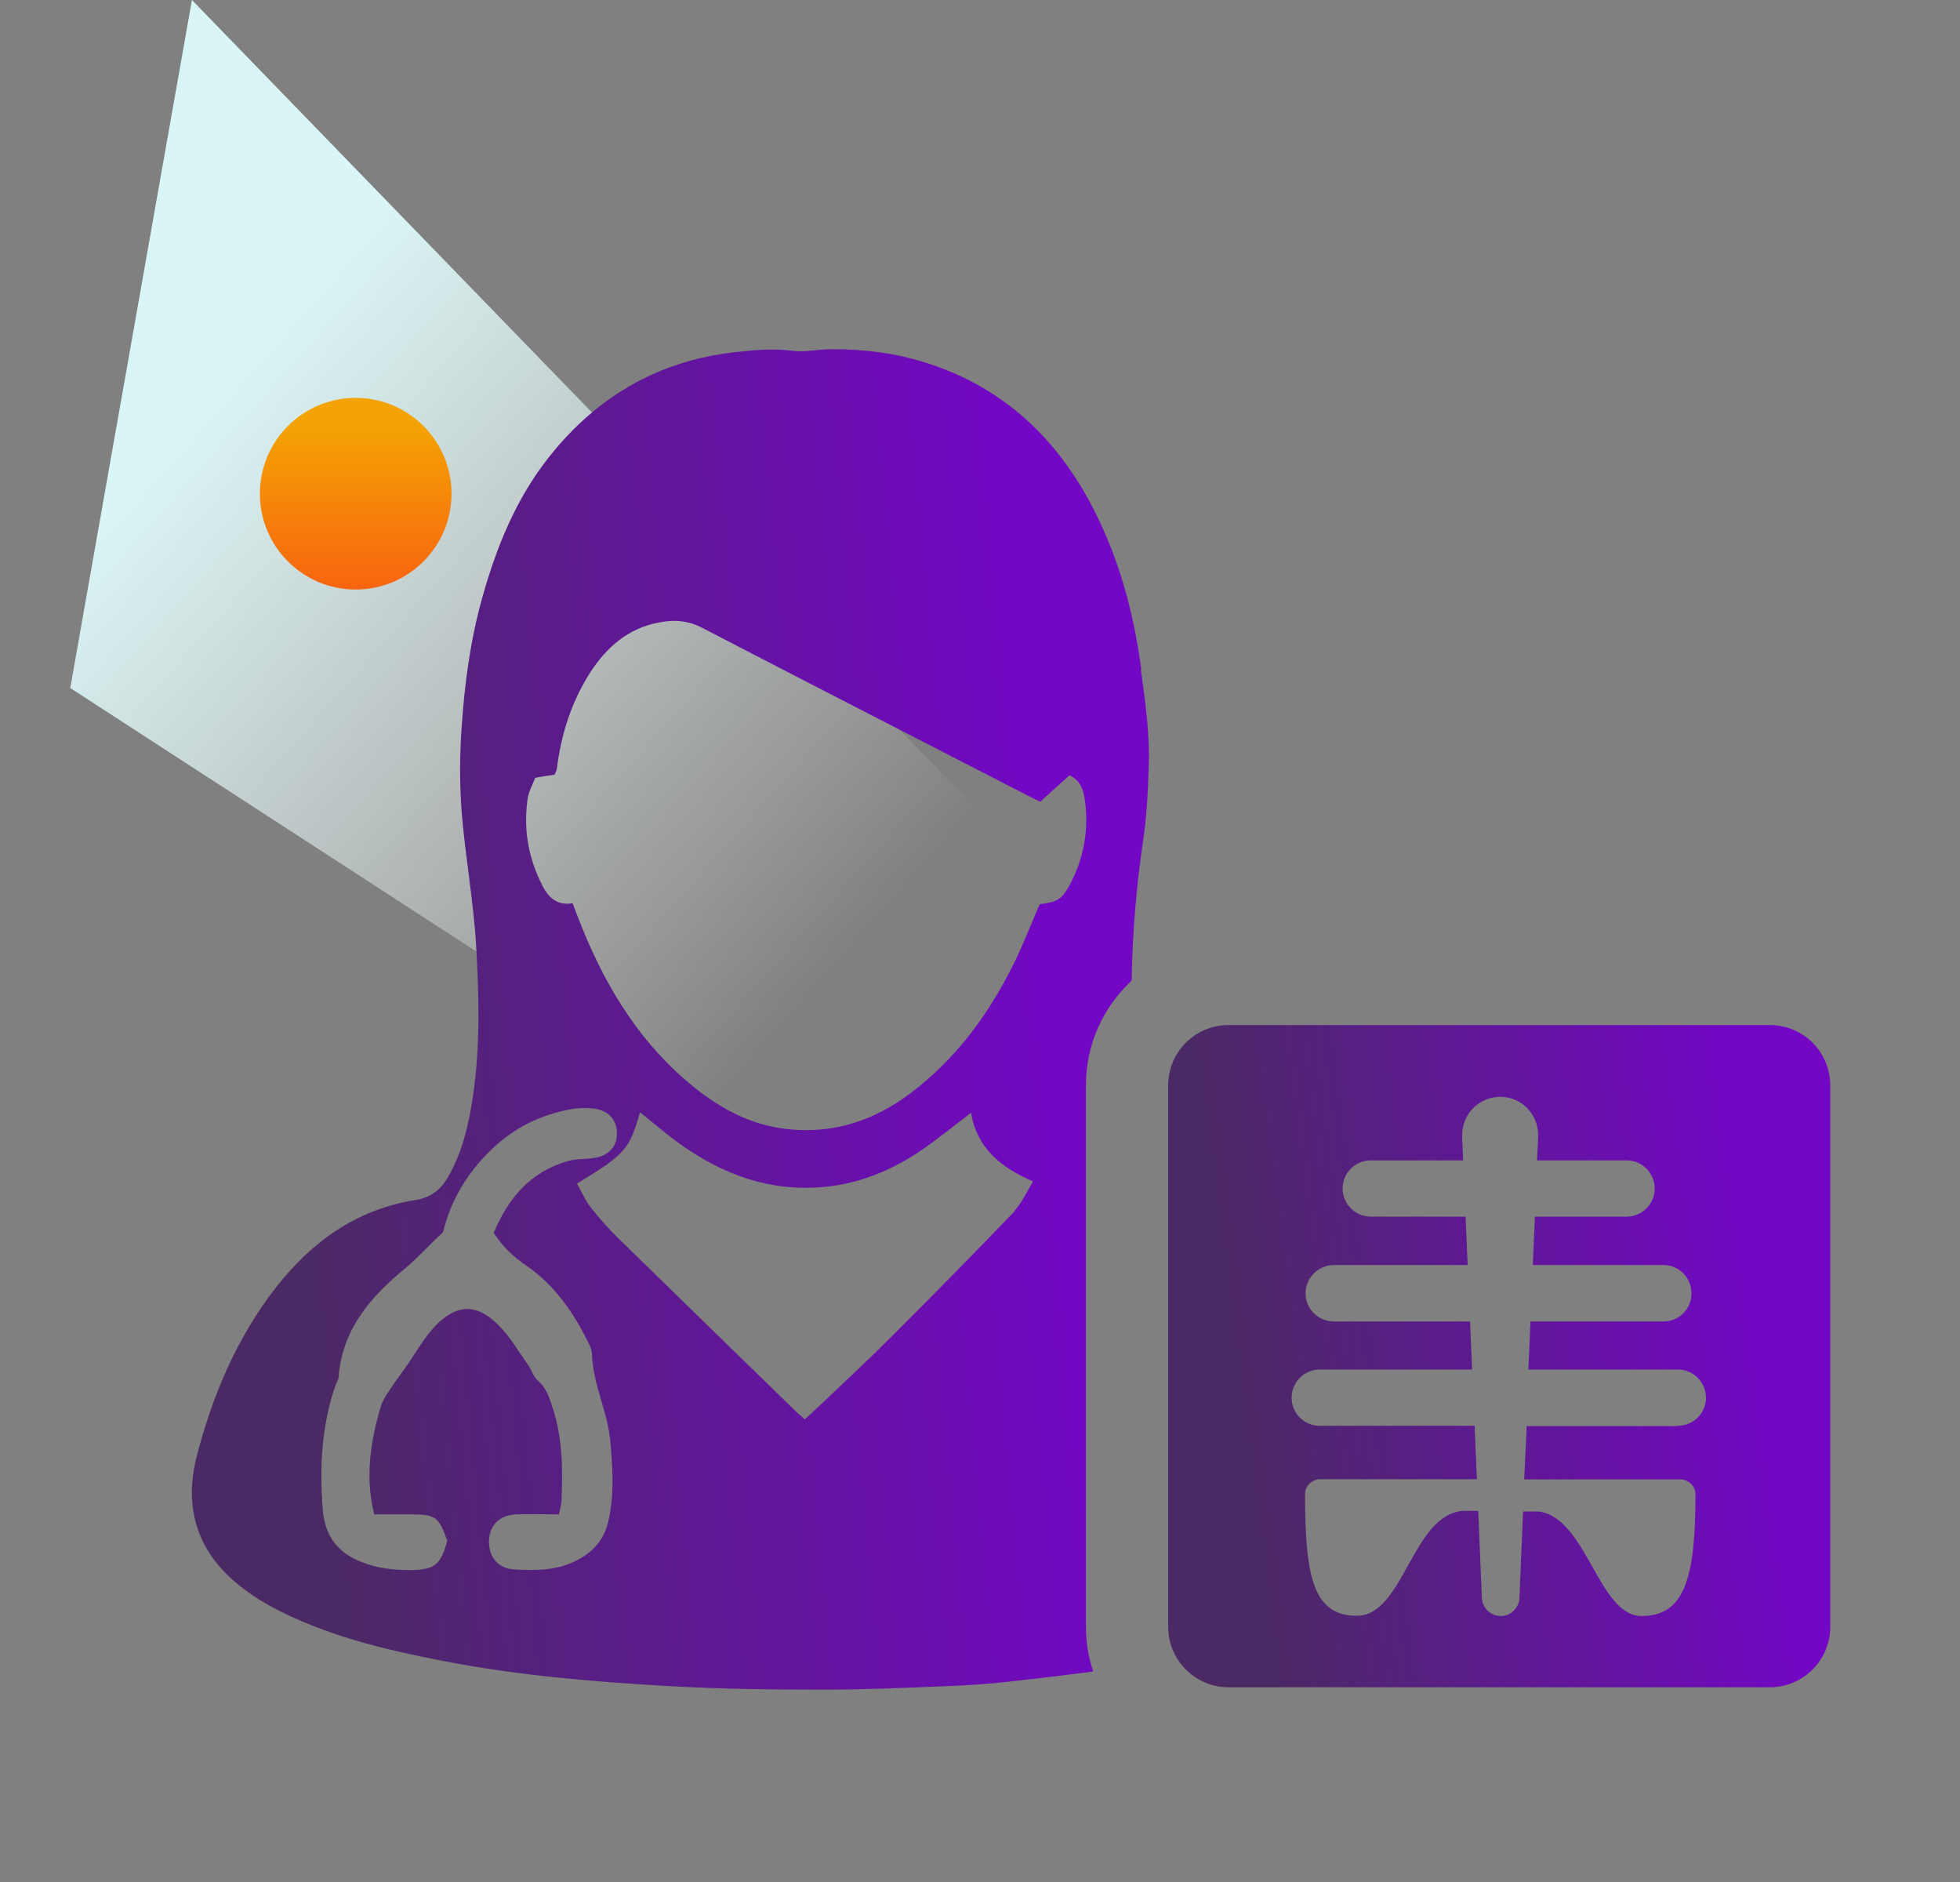
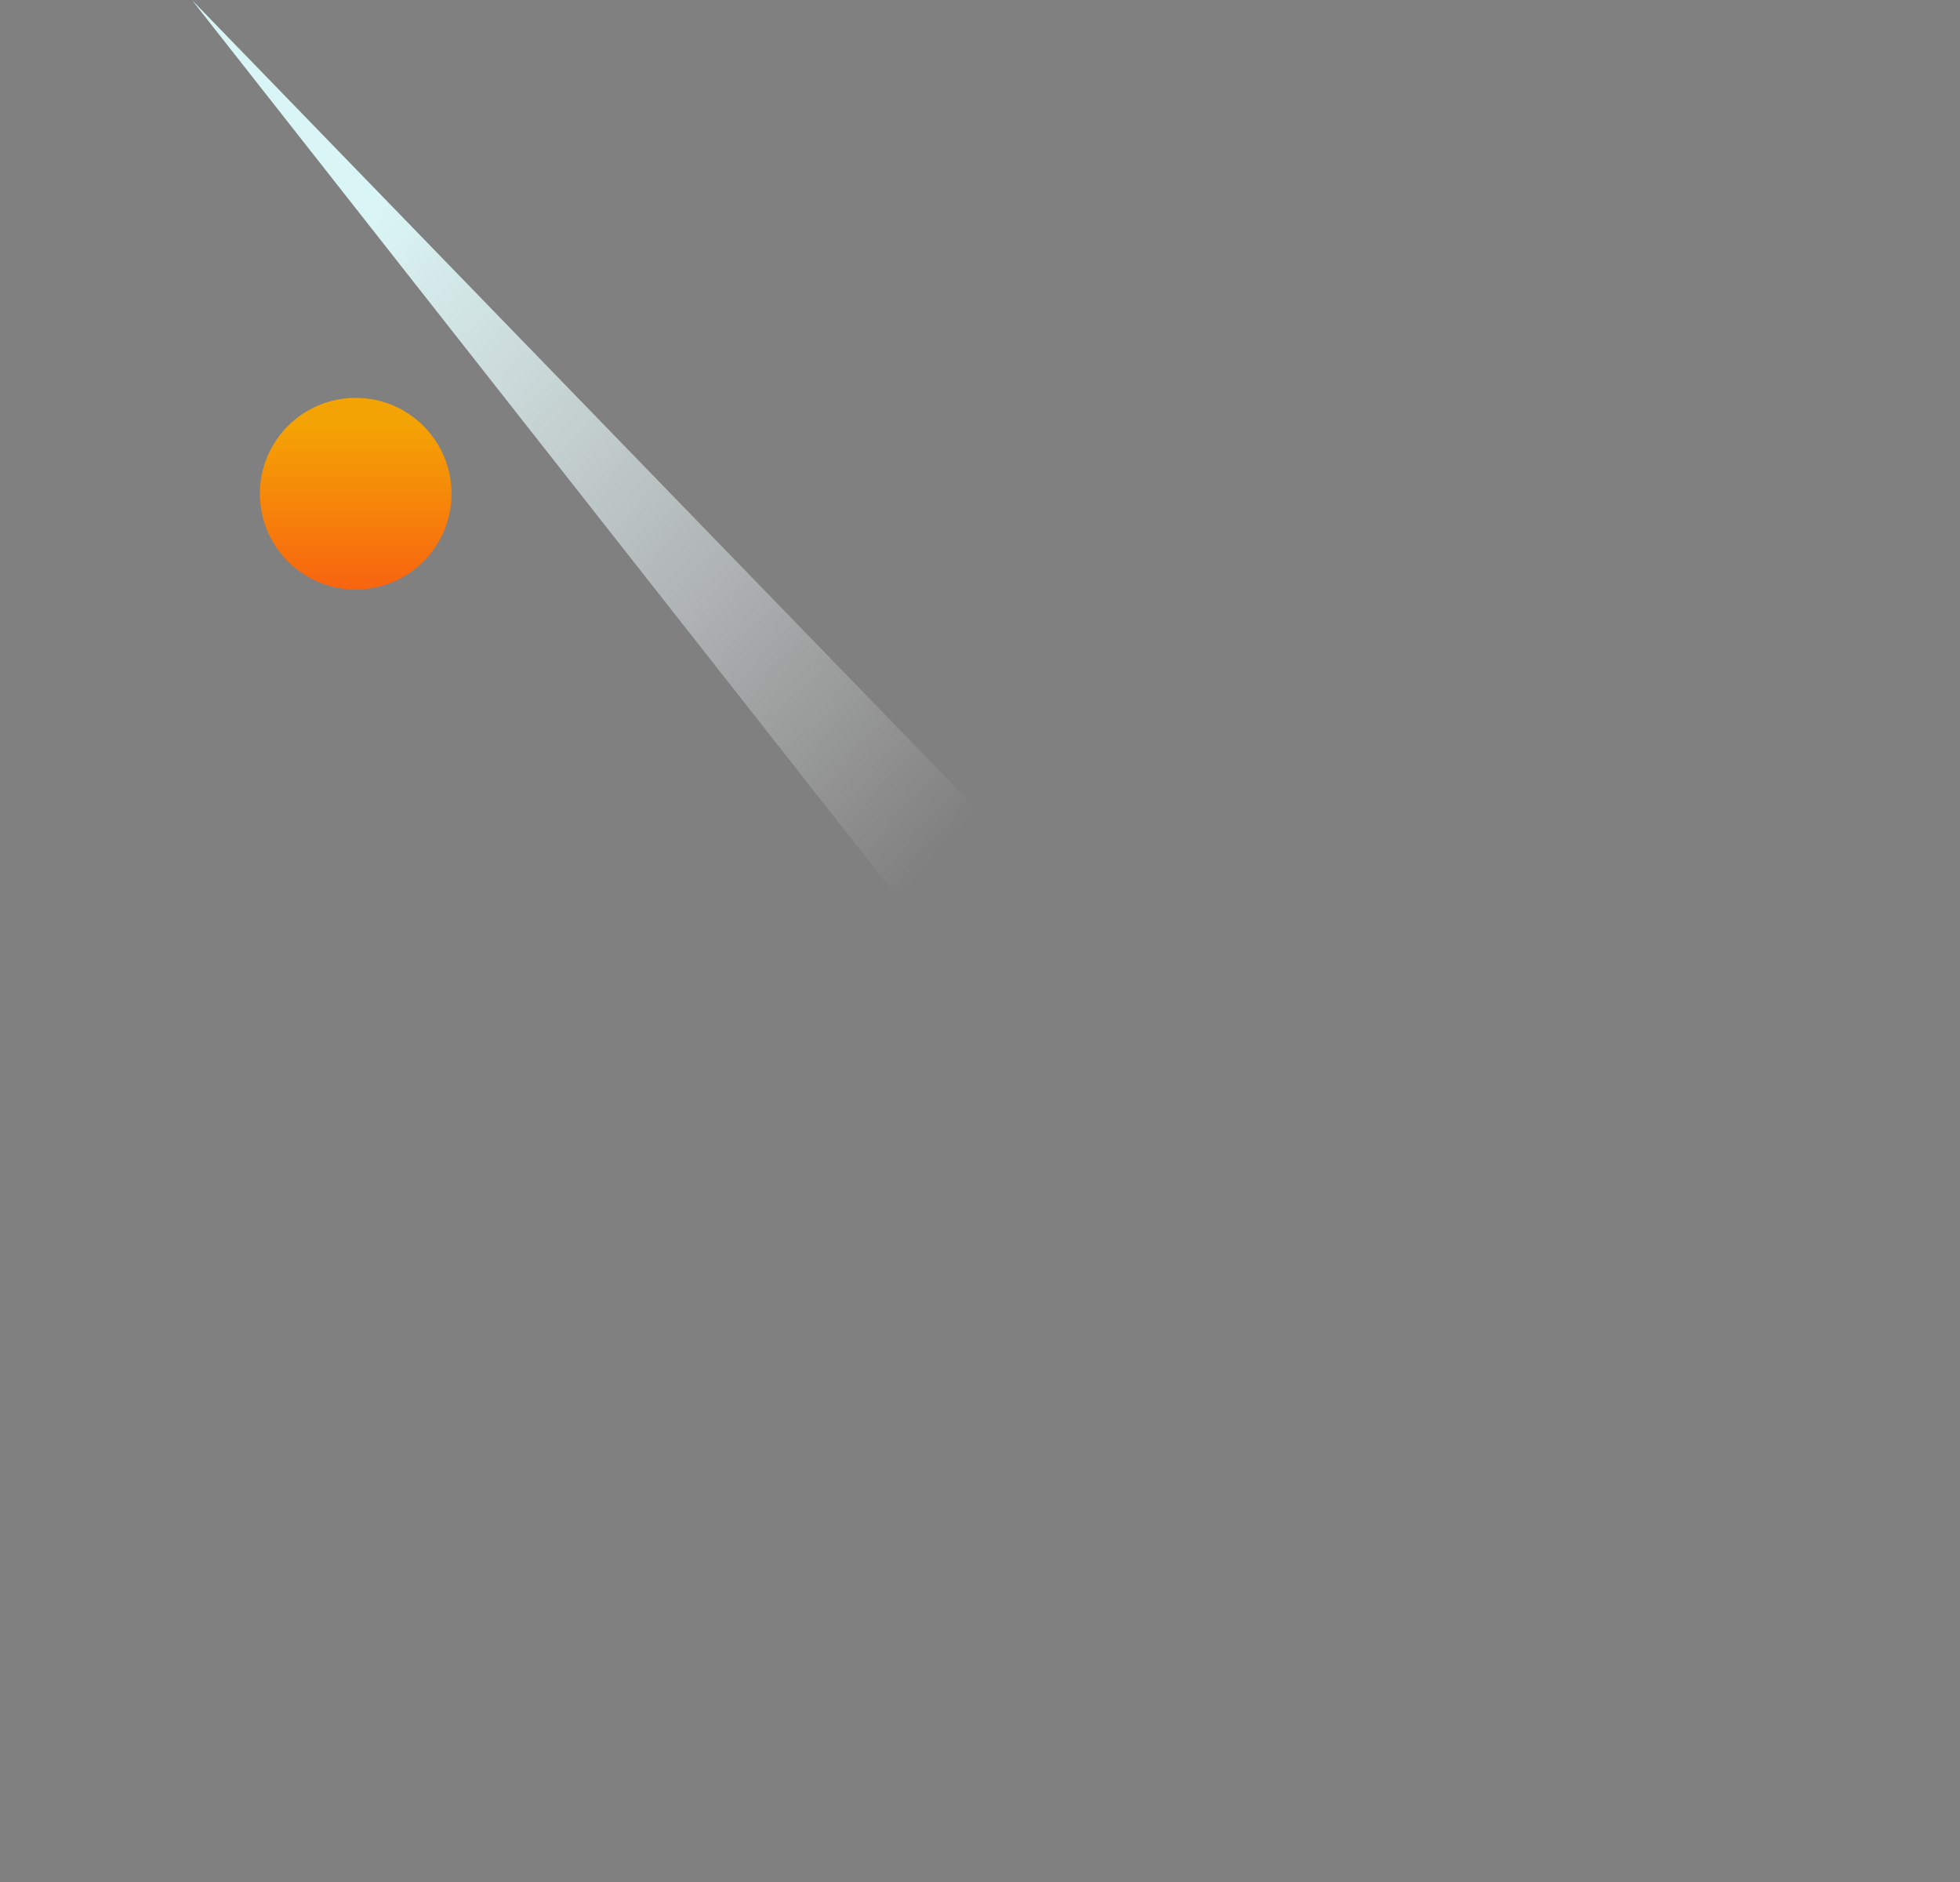
<svg xmlns="http://www.w3.org/2000/svg" width="25" height="24" viewBox="0 0 25 24" fill="none">
  <rect x="0" y="0" width="25" height="24" fill="#808080" stroke="none" />
  <g clip-path="url(#clip0_6857_1559)">
-     <path d="M2.448 -7.8289e-05L18.715 16.769L18.15 19.966L0.896 8.774L2.448 -7.8289e-05Z" fill="url(#paint0_linear_6857_1559)" />
+     <path d="M2.448 -7.8289e-05L18.715 16.769L18.15 19.966L2.448 -7.8289e-05Z" fill="url(#paint0_linear_6857_1559)" />
    <circle cx="4.537" cy="6.296" r="1.222" fill="url(#paint1_linear_6857_1559)" />
-     <path d="M14.558 8.539C14.457 7.781 14.256 7.057 13.891 6.384C13.428 5.536 12.758 4.93 11.827 4.631C11.425 4.501 11.012 4.45 10.59 4.454C10.433 4.454 10.268 4.494 10.114 4.474C9.897 4.447 9.689 4.457 9.474 4.481C8.449 4.571 7.628 5.033 6.995 5.838C6.576 6.37 6.328 6.987 6.147 7.637C5.999 8.17 5.926 8.716 5.889 9.266C5.862 9.631 5.862 10 5.889 10.361C5.936 10.931 6.04 11.494 6.073 12.057C6.11 12.697 6.127 13.344 6.033 13.977C5.979 14.339 5.899 14.694 5.711 15.016C5.614 15.183 5.483 15.274 5.296 15.304C4.552 15.421 3.982 15.83 3.526 16.41C3.024 17.05 2.712 17.79 2.511 18.564C2.337 19.228 2.518 19.801 3.067 20.23C3.185 20.324 3.312 20.407 3.446 20.481C4.143 20.857 4.904 21.037 5.671 21.185C6.609 21.366 7.558 21.446 8.506 21.5C9.183 21.54 9.863 21.547 10.54 21.547C11.049 21.547 11.555 21.523 12.061 21.503C12.329 21.493 12.594 21.476 12.862 21.446C13.224 21.406 13.583 21.363 13.944 21.316C13.884 21.135 13.851 20.944 13.851 20.742V13.84C13.851 13.314 14.075 12.838 14.434 12.506C14.444 11.906 14.494 11.306 14.581 10.713C14.628 10.405 14.642 10.093 14.652 9.782C14.668 9.363 14.608 8.947 14.551 8.532L14.558 8.539ZM7.752 19.429C7.692 19.66 7.544 19.808 7.33 19.912C7.085 20.029 6.83 20.029 6.572 20.015C6.358 20.009 6.231 19.858 6.237 19.647C6.244 19.452 6.371 19.322 6.579 19.312C6.757 19.305 6.934 19.312 7.129 19.312C7.142 19.251 7.159 19.191 7.162 19.134C7.179 18.742 7.176 18.353 7.055 17.971C7.011 17.837 6.975 17.703 6.857 17.603C6.8 17.552 6.78 17.465 6.733 17.402C6.609 17.227 6.502 17.04 6.351 16.892C6.083 16.624 5.829 16.628 5.561 16.899C5.41 17.056 5.299 17.258 5.172 17.439C5.101 17.539 5.028 17.636 4.961 17.74C4.92 17.797 4.884 17.861 4.86 17.924C4.729 18.37 4.652 18.823 4.773 19.312C4.944 19.312 5.091 19.312 5.242 19.312C5.557 19.312 5.597 19.345 5.705 19.647C5.621 19.955 5.547 20.015 5.252 20.022C5.034 20.022 4.833 20.005 4.626 19.925C4.297 19.804 4.14 19.57 4.116 19.245C4.076 18.712 4.1 18.179 4.28 17.666C4.297 17.626 4.321 17.583 4.321 17.542C4.371 16.943 4.736 16.53 5.168 16.175C5.339 16.031 5.483 15.867 5.651 15.713C5.752 15.301 5.963 14.952 6.274 14.654C6.562 14.379 6.898 14.215 7.283 14.145C7.37 14.128 7.464 14.128 7.548 14.134C7.752 14.151 7.869 14.269 7.869 14.456C7.869 14.627 7.759 14.744 7.568 14.768C7.46 14.785 7.35 14.775 7.249 14.805C6.767 14.939 6.479 15.281 6.298 15.723C6.415 15.904 6.552 16.031 6.717 16.142C7.085 16.396 7.33 16.758 7.521 17.157C7.534 17.187 7.548 17.224 7.551 17.258C7.558 17.65 7.755 18.005 7.786 18.394C7.816 18.739 7.839 19.084 7.752 19.429ZM12.946 15.441C12.427 15.981 11.904 16.514 11.374 17.043C11.076 17.341 10.771 17.623 10.466 17.914C10.403 17.975 10.339 18.032 10.265 18.099C10.225 18.062 10.188 18.035 10.158 18.005C9.404 17.271 8.65 16.537 7.899 15.803C7.772 15.679 7.651 15.545 7.541 15.405C7.467 15.311 7.417 15.197 7.36 15.093C7.977 14.718 8.023 14.664 8.164 14.185C8.322 14.309 8.466 14.436 8.62 14.55C9.136 14.929 9.699 15.167 10.352 15.146C10.845 15.133 11.294 14.969 11.703 14.701C11.931 14.55 12.145 14.373 12.386 14.191C12.46 14.64 12.765 14.889 13.177 15.066C13.09 15.207 13.033 15.341 12.939 15.441H12.946ZM13.643 11.286C13.542 11.471 13.489 11.501 13.261 11.531C13.154 11.779 13.056 12.034 12.936 12.278C12.617 12.925 12.202 13.495 11.619 13.937C11.153 14.289 10.637 14.463 10.047 14.399C9.595 14.352 9.213 14.151 8.868 13.877C8.188 13.334 7.745 12.623 7.424 11.829C7.383 11.729 7.347 11.631 7.303 11.518C7.075 11.558 6.968 11.41 6.887 11.229C6.727 10.891 6.676 10.536 6.733 10.167C6.75 10.083 6.794 10.003 6.827 9.919C6.914 9.902 6.991 9.892 7.075 9.879C7.082 9.855 7.099 9.832 7.102 9.809C7.156 9.37 7.286 8.957 7.524 8.582C7.732 8.26 8.007 8.012 8.402 7.939C8.6 7.899 8.781 7.912 8.968 8.012C10.342 8.726 11.72 9.43 13.093 10.137C13.15 10.167 13.204 10.191 13.268 10.224C13.395 10.11 13.519 9.996 13.643 9.886C13.81 9.969 13.827 10.12 13.844 10.254C13.884 10.616 13.817 10.965 13.643 11.286Z" fill="url(#paint2_linear_6857_1559)" />
-     <path d="M22.574 13.072H15.671C15.242 13.072 14.9 13.417 14.9 13.843V20.746C14.9 21.171 15.245 21.517 15.671 21.517H22.574C23 21.517 23.345 21.171 23.345 20.746V13.843C23.345 13.414 23 13.072 22.574 13.072ZM21.404 18.186H19.471V18.246L19.441 18.866H21.441C21.518 18.866 21.626 18.936 21.626 19.054C21.626 20.113 21.492 20.608 20.939 20.608C20.386 20.608 20.242 19.359 19.628 19.275H19.427L19.381 20.367C19.381 20.501 19.273 20.608 19.143 20.608C19.012 20.608 18.901 20.501 18.901 20.367L18.855 19.268H18.657C18.01 19.318 17.906 20.605 17.306 20.605C16.75 20.605 16.646 20.106 16.646 19.05C16.646 18.933 16.757 18.863 16.834 18.863H18.838L18.811 18.243V18.182H16.834C16.633 18.182 16.475 18.022 16.475 17.824C16.475 17.626 16.633 17.465 16.834 17.465H18.777L18.767 17.234L18.751 16.852H17.015C16.814 16.852 16.653 16.691 16.653 16.494C16.653 16.296 16.814 16.132 17.015 16.132H18.72L18.707 15.823L18.694 15.515H17.484C17.286 15.515 17.125 15.354 17.125 15.156C17.125 14.959 17.286 14.798 17.484 14.798H18.663L18.65 14.51V14.473C18.65 14.205 18.868 13.987 19.136 13.987C19.404 13.987 19.619 14.205 19.619 14.473V14.507L19.605 14.798H20.748C20.945 14.798 21.106 14.959 21.106 15.156C21.106 15.354 20.945 15.515 20.748 15.515H19.578L19.551 16.132H21.217C21.415 16.132 21.575 16.293 21.575 16.494C21.575 16.695 21.415 16.852 21.217 16.852H19.521L19.505 17.237L19.494 17.465H21.401C21.599 17.465 21.76 17.626 21.76 17.824C21.76 18.022 21.599 18.182 21.401 18.182L21.404 18.186Z" fill="url(#paint3_linear_6857_1559)" />
  </g>
  <defs>
    <linearGradient id="paint0_linear_6857_1559" x1="3.674" y1="3.941" x2="11.791" y2="11.139" gradientUnits="userSpaceOnUse">
      <stop stop-color="#DAF5F5" />
      <stop offset="1" stop-color="white" stop-opacity="0" />
    </linearGradient>
    <linearGradient id="paint1_linear_6857_1559" x1="4.537" y1="5.418" x2="4.537" y2="7.518" gradientUnits="userSpaceOnUse">
      <stop stop-color="#F4A304" />
      <stop offset="1" stop-color="#F86410" />
    </linearGradient>
    <linearGradient id="paint2_linear_6857_1559" x1="4.046" y1="17.068" x2="13.783" y2="16.16" gradientUnits="userSpaceOnUse">
      <stop stop-color="#4B2965" />
      <stop offset="1" stop-color="#7307C5" />
    </linearGradient>
    <linearGradient id="paint3_linear_6857_1559" x1="16.006" y1="19.304" x2="22.687" y2="18.432" gradientUnits="userSpaceOnUse">
      <stop stop-color="#4B2965" />
      <stop offset="1" stop-color="#7307C5" />
    </linearGradient>
    <clipPath id="clip0_6857_1559">
      <rect width="24" height="24" fill="white" transform="translate(0.5)" />
    </clipPath>
  </defs>
</svg>